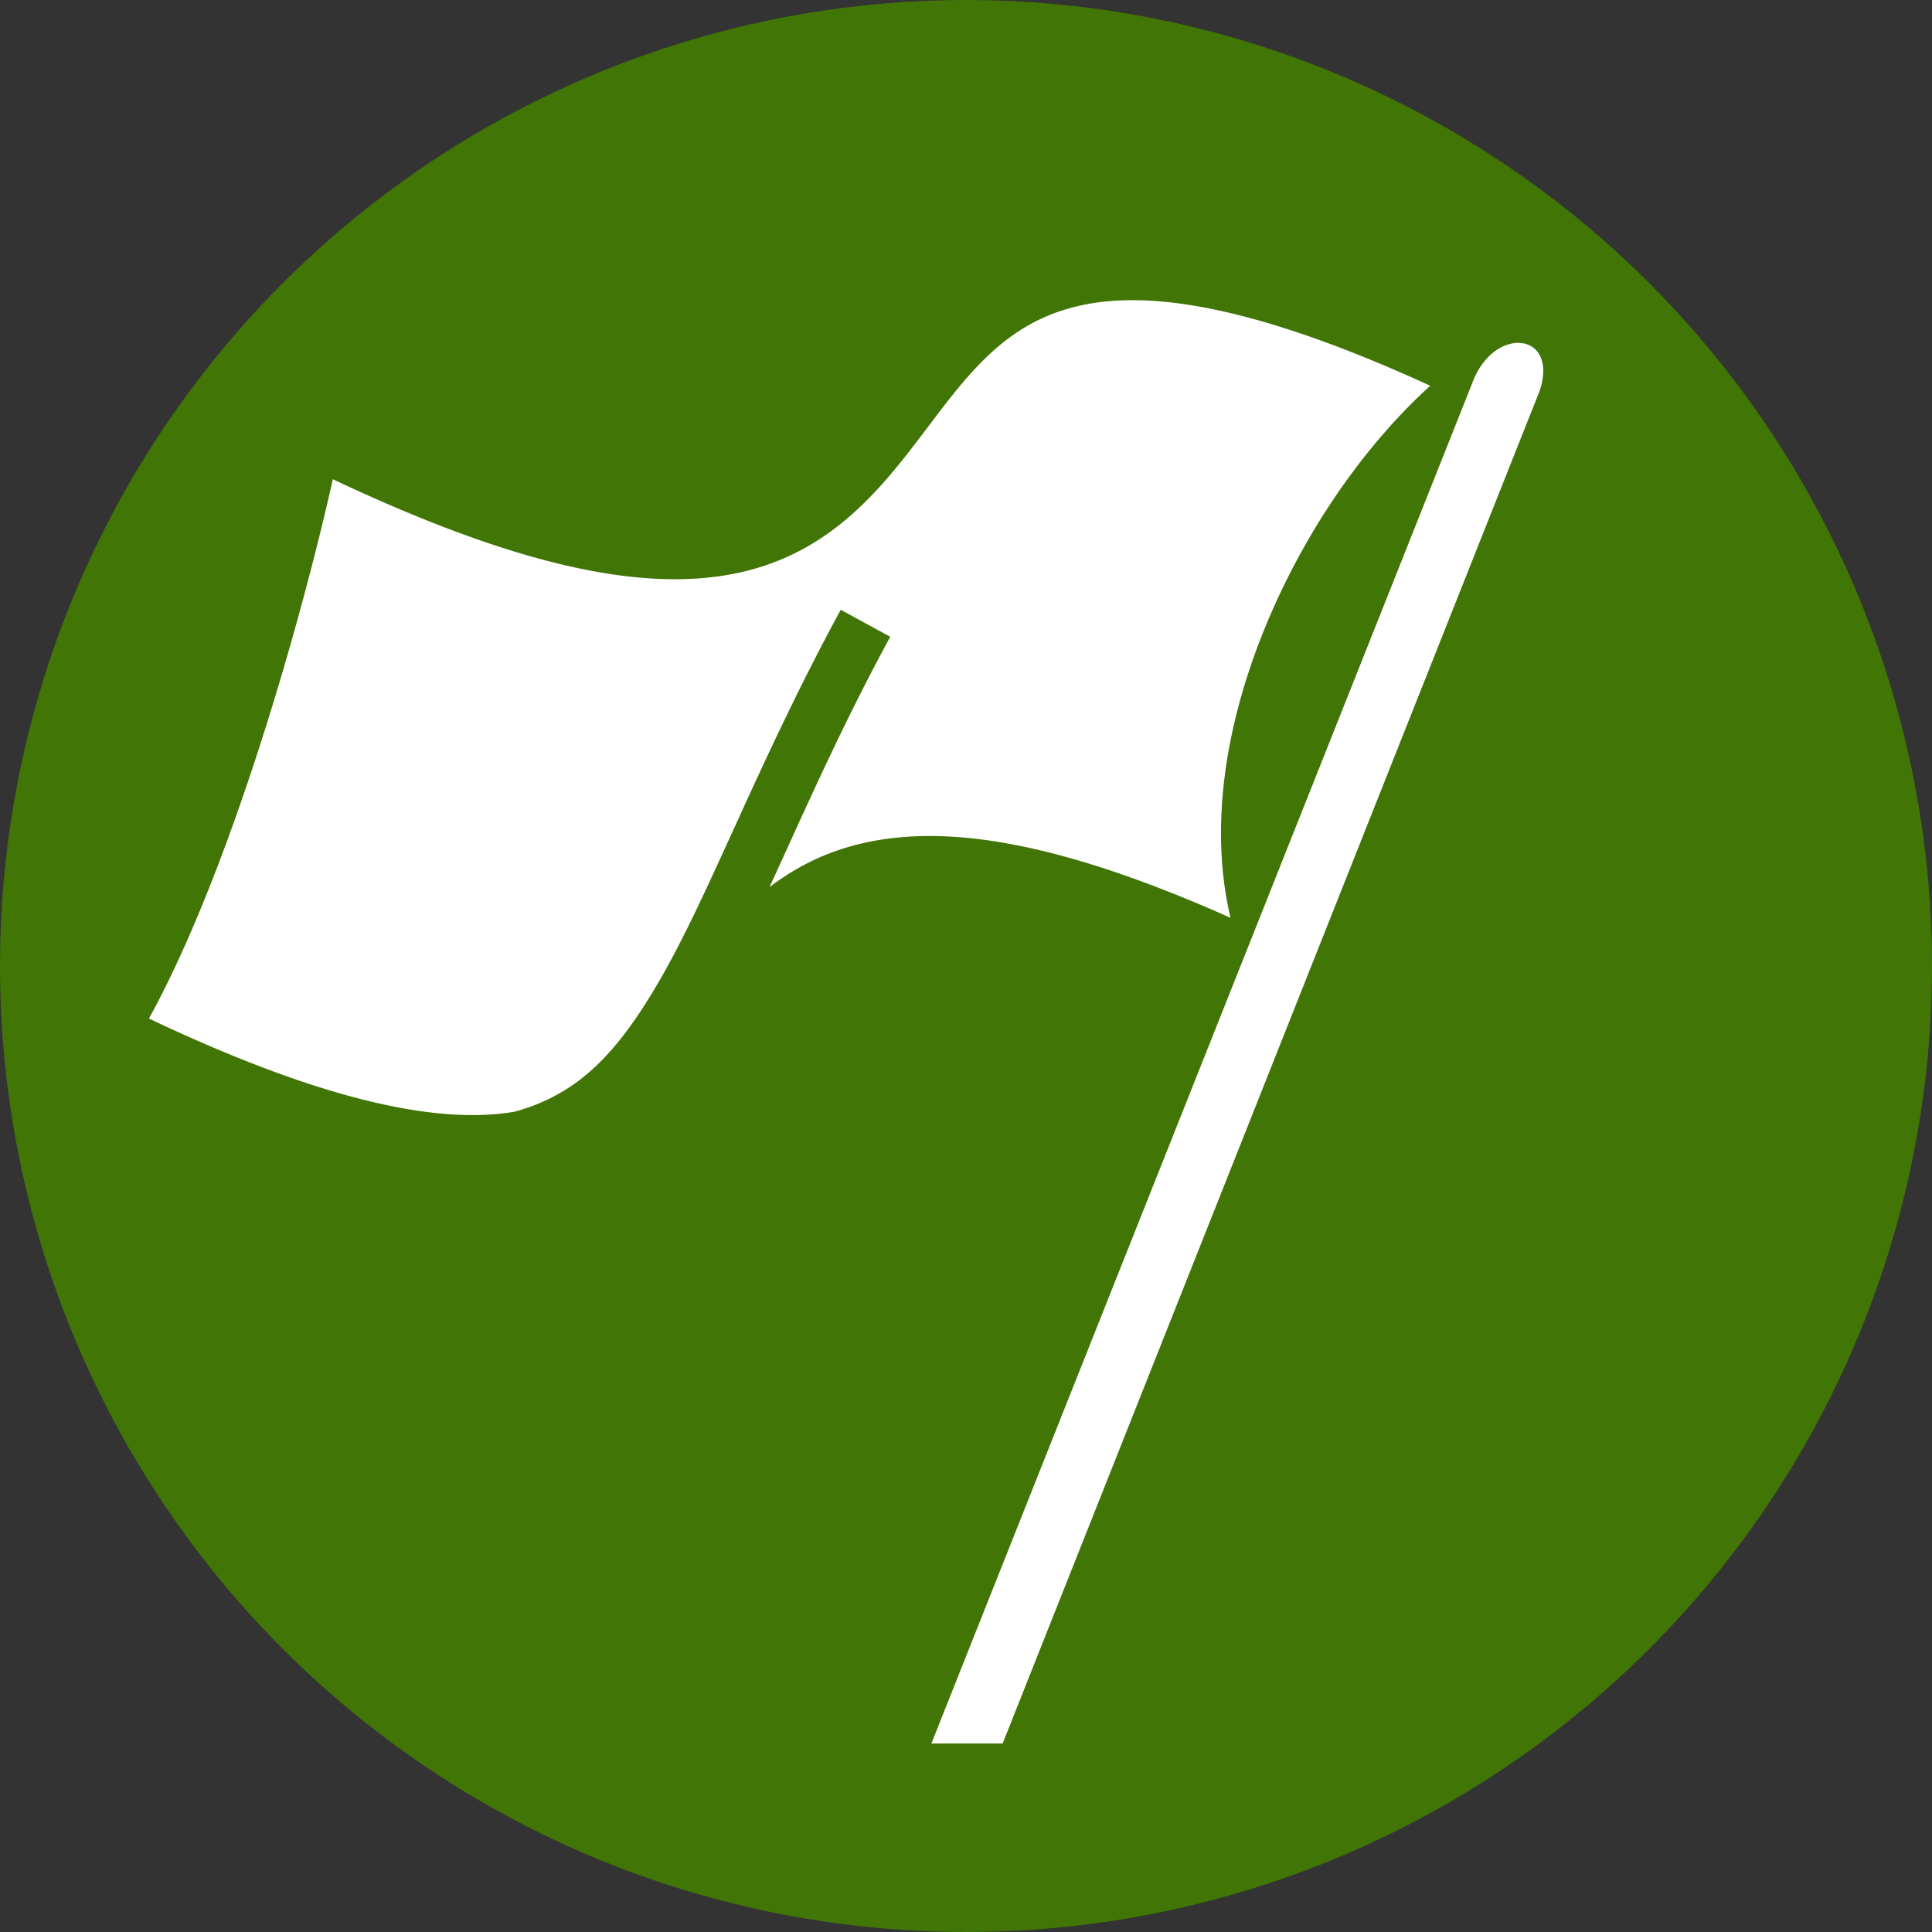
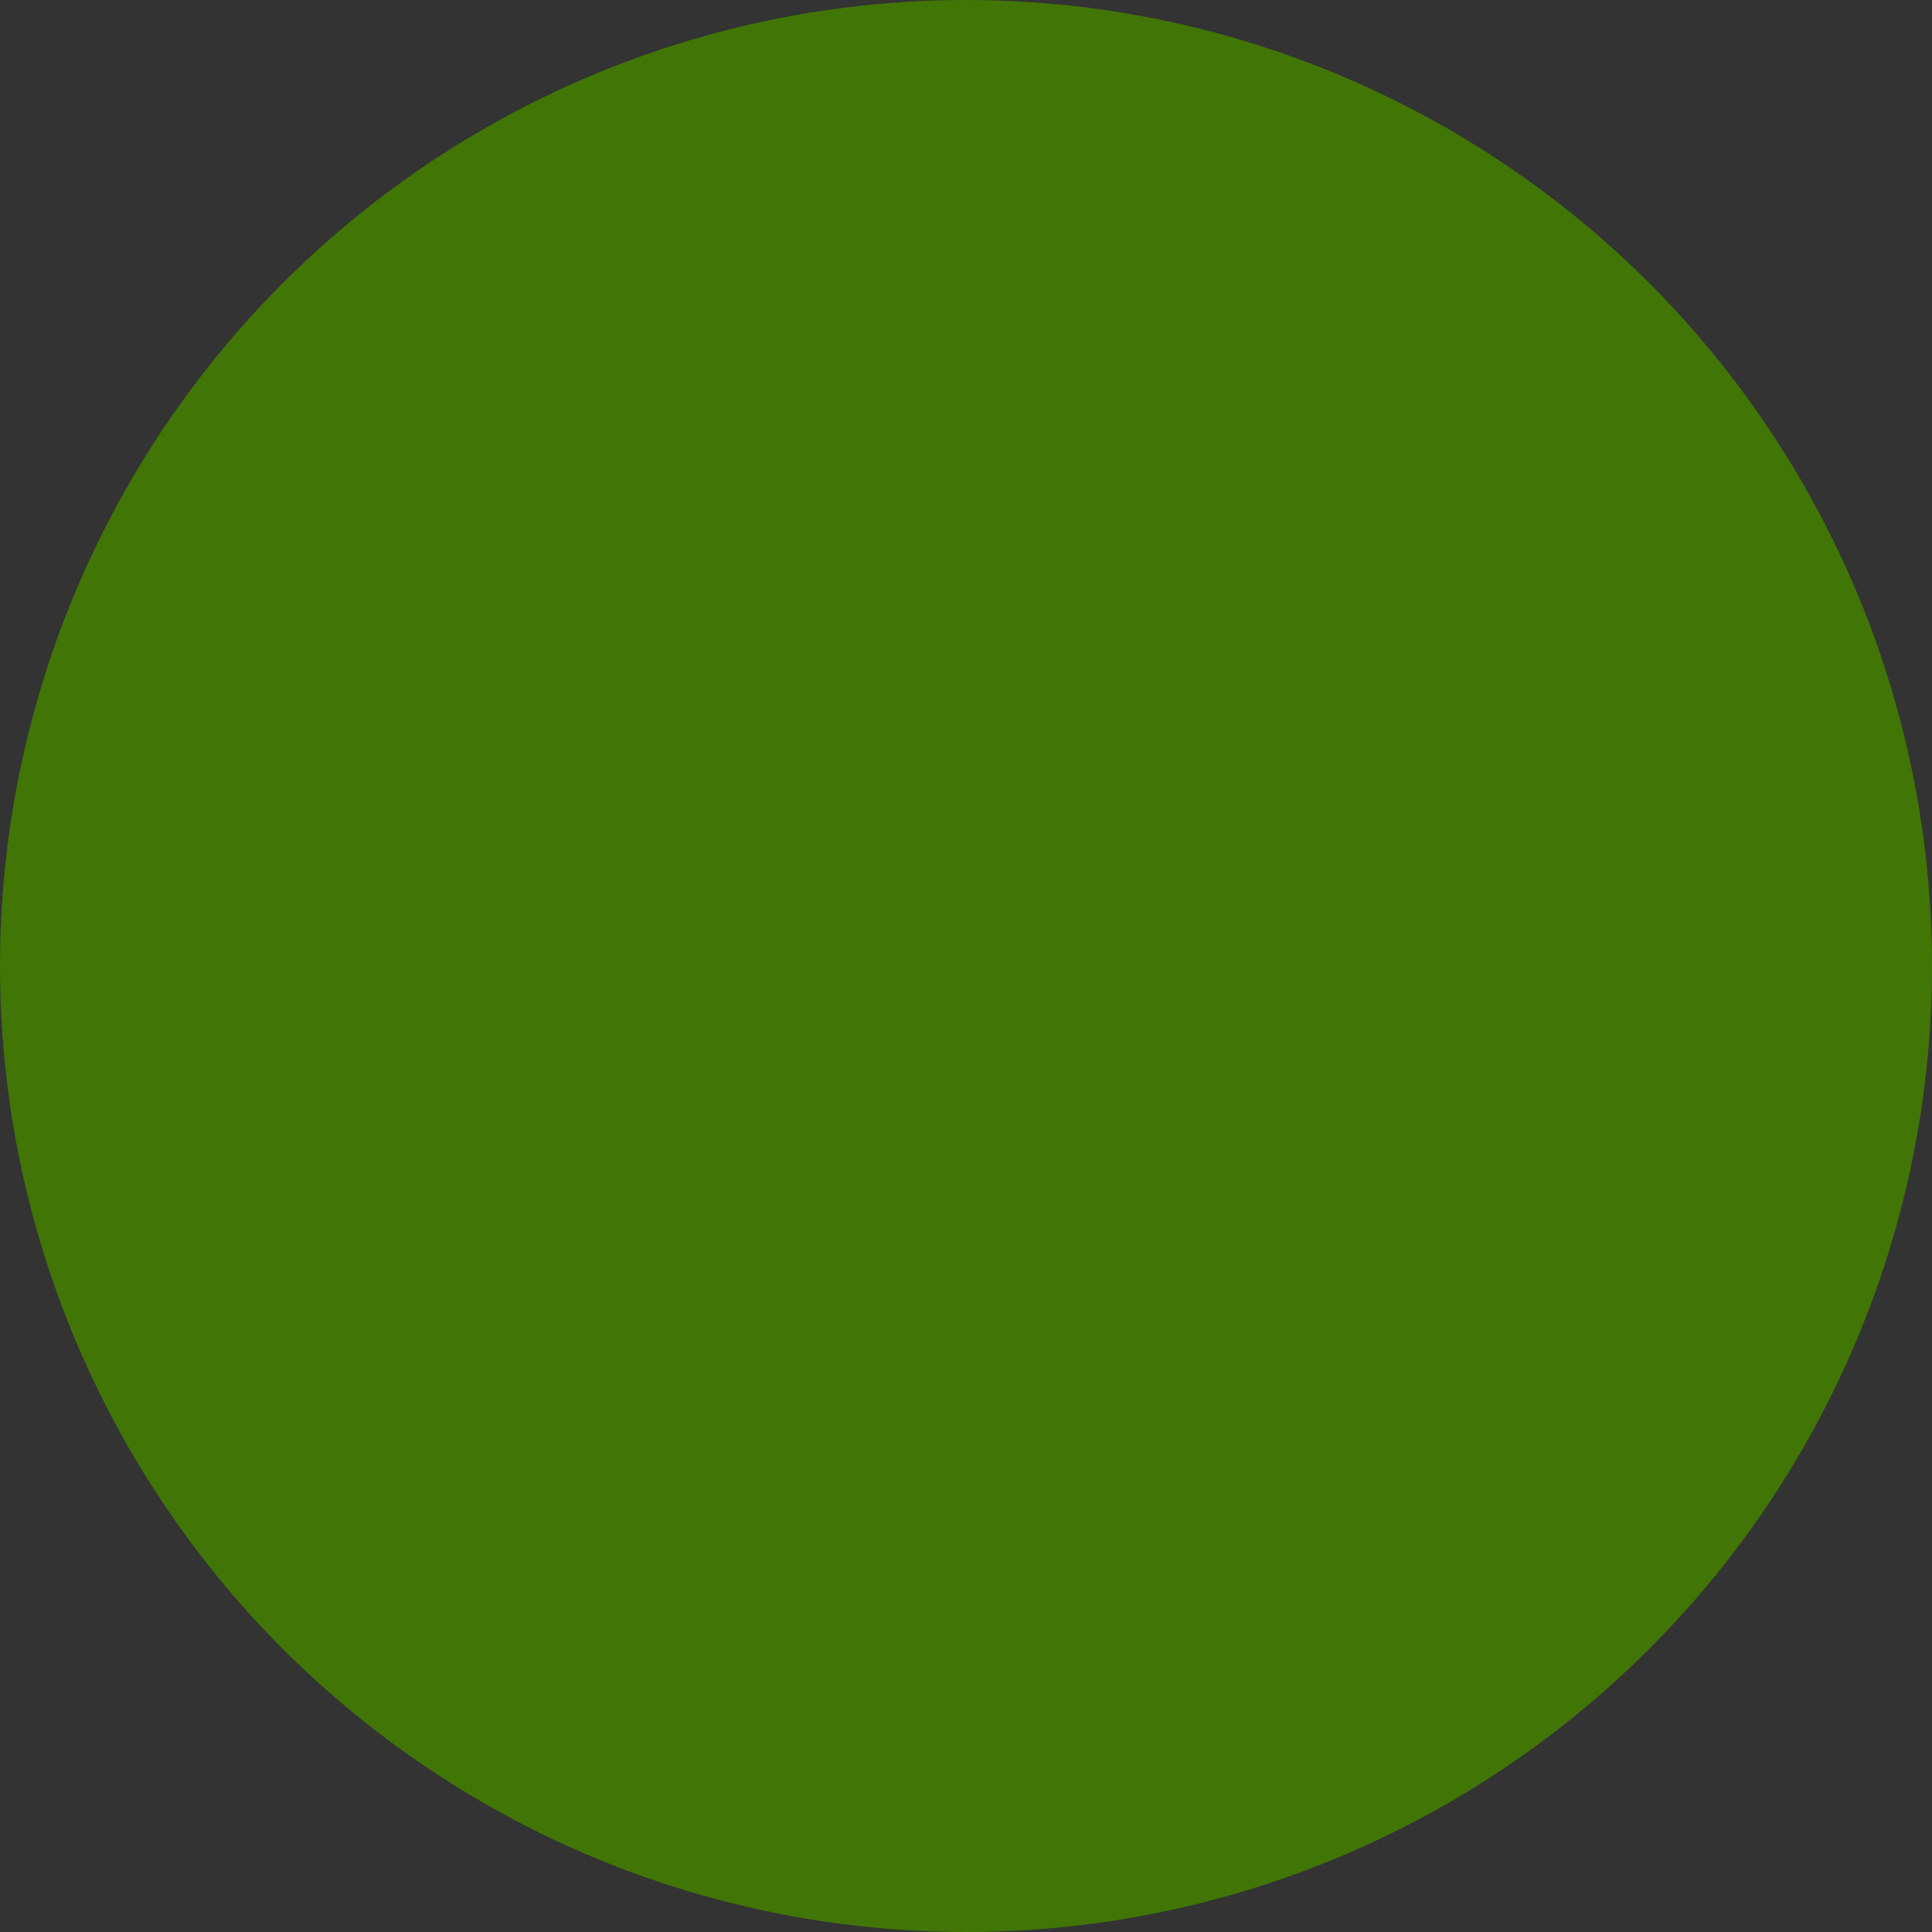
<svg xmlns="http://www.w3.org/2000/svg" style="height: 512px; width: 512px;" viewBox="0 0 512 512">
  <rect x="0" y="0" width="512" height="512" fill="#333333" stroke="none" />
  <circle cx="256" cy="256" r="256" fill="#417505" fill-opacity="1" />
  <g class="" style="" transform="translate(-36,13)">
-     <path d="M356.688 19.188c-6.83-.032-12.837.64-18.125 1.843-24.178 5.495-36.437 21.983-50.938 41.157-14.5 19.175-31.317 40.993-62.78 47.47C195.08 115.78 154.27 108.253 91.25 78.5c-10.013 44.88-33.406 128.62-60.906 178.656 60.093 28.5 97.245 34.926 121 30.875.01 0 .02.004.03 0 21.59-5.827 34.487-20.094 47.876-43.092 17.014-29.227 32.563-72.198 60.25-123.188l16.406 8.938c-16.69 30.735-28.802 58.617-40 82.937 8.552-6.512 18.633-11.77 31.063-14.594 27.71-6.296 65.053-.495 121.655 24.75-6.932-29.276-1.885-61.913 9.875-92.218 12.686-32.69 33.038-62.907 56.28-84.03-42.595-19.553-73.152-27.554-95.124-28.282-1.01-.033-1.993-.058-2.97-.063zm127.54 14.144a10.775 10.775 0 0 0-2.664.266c-4.378.977-8.94 4.424-12.084 11.097L289.53 497.31h23.61L490.972 49.368c3.475-10.153-.75-15.86-6.746-16.035z" fill="#ffffff" fill-opacity="1" transform="translate(51.2, 51.2) scale(0.8, 0.8) rotate(0, 256, 256) skewX(0) skewY(0)" />
-   </g>
+     </g>
</svg>